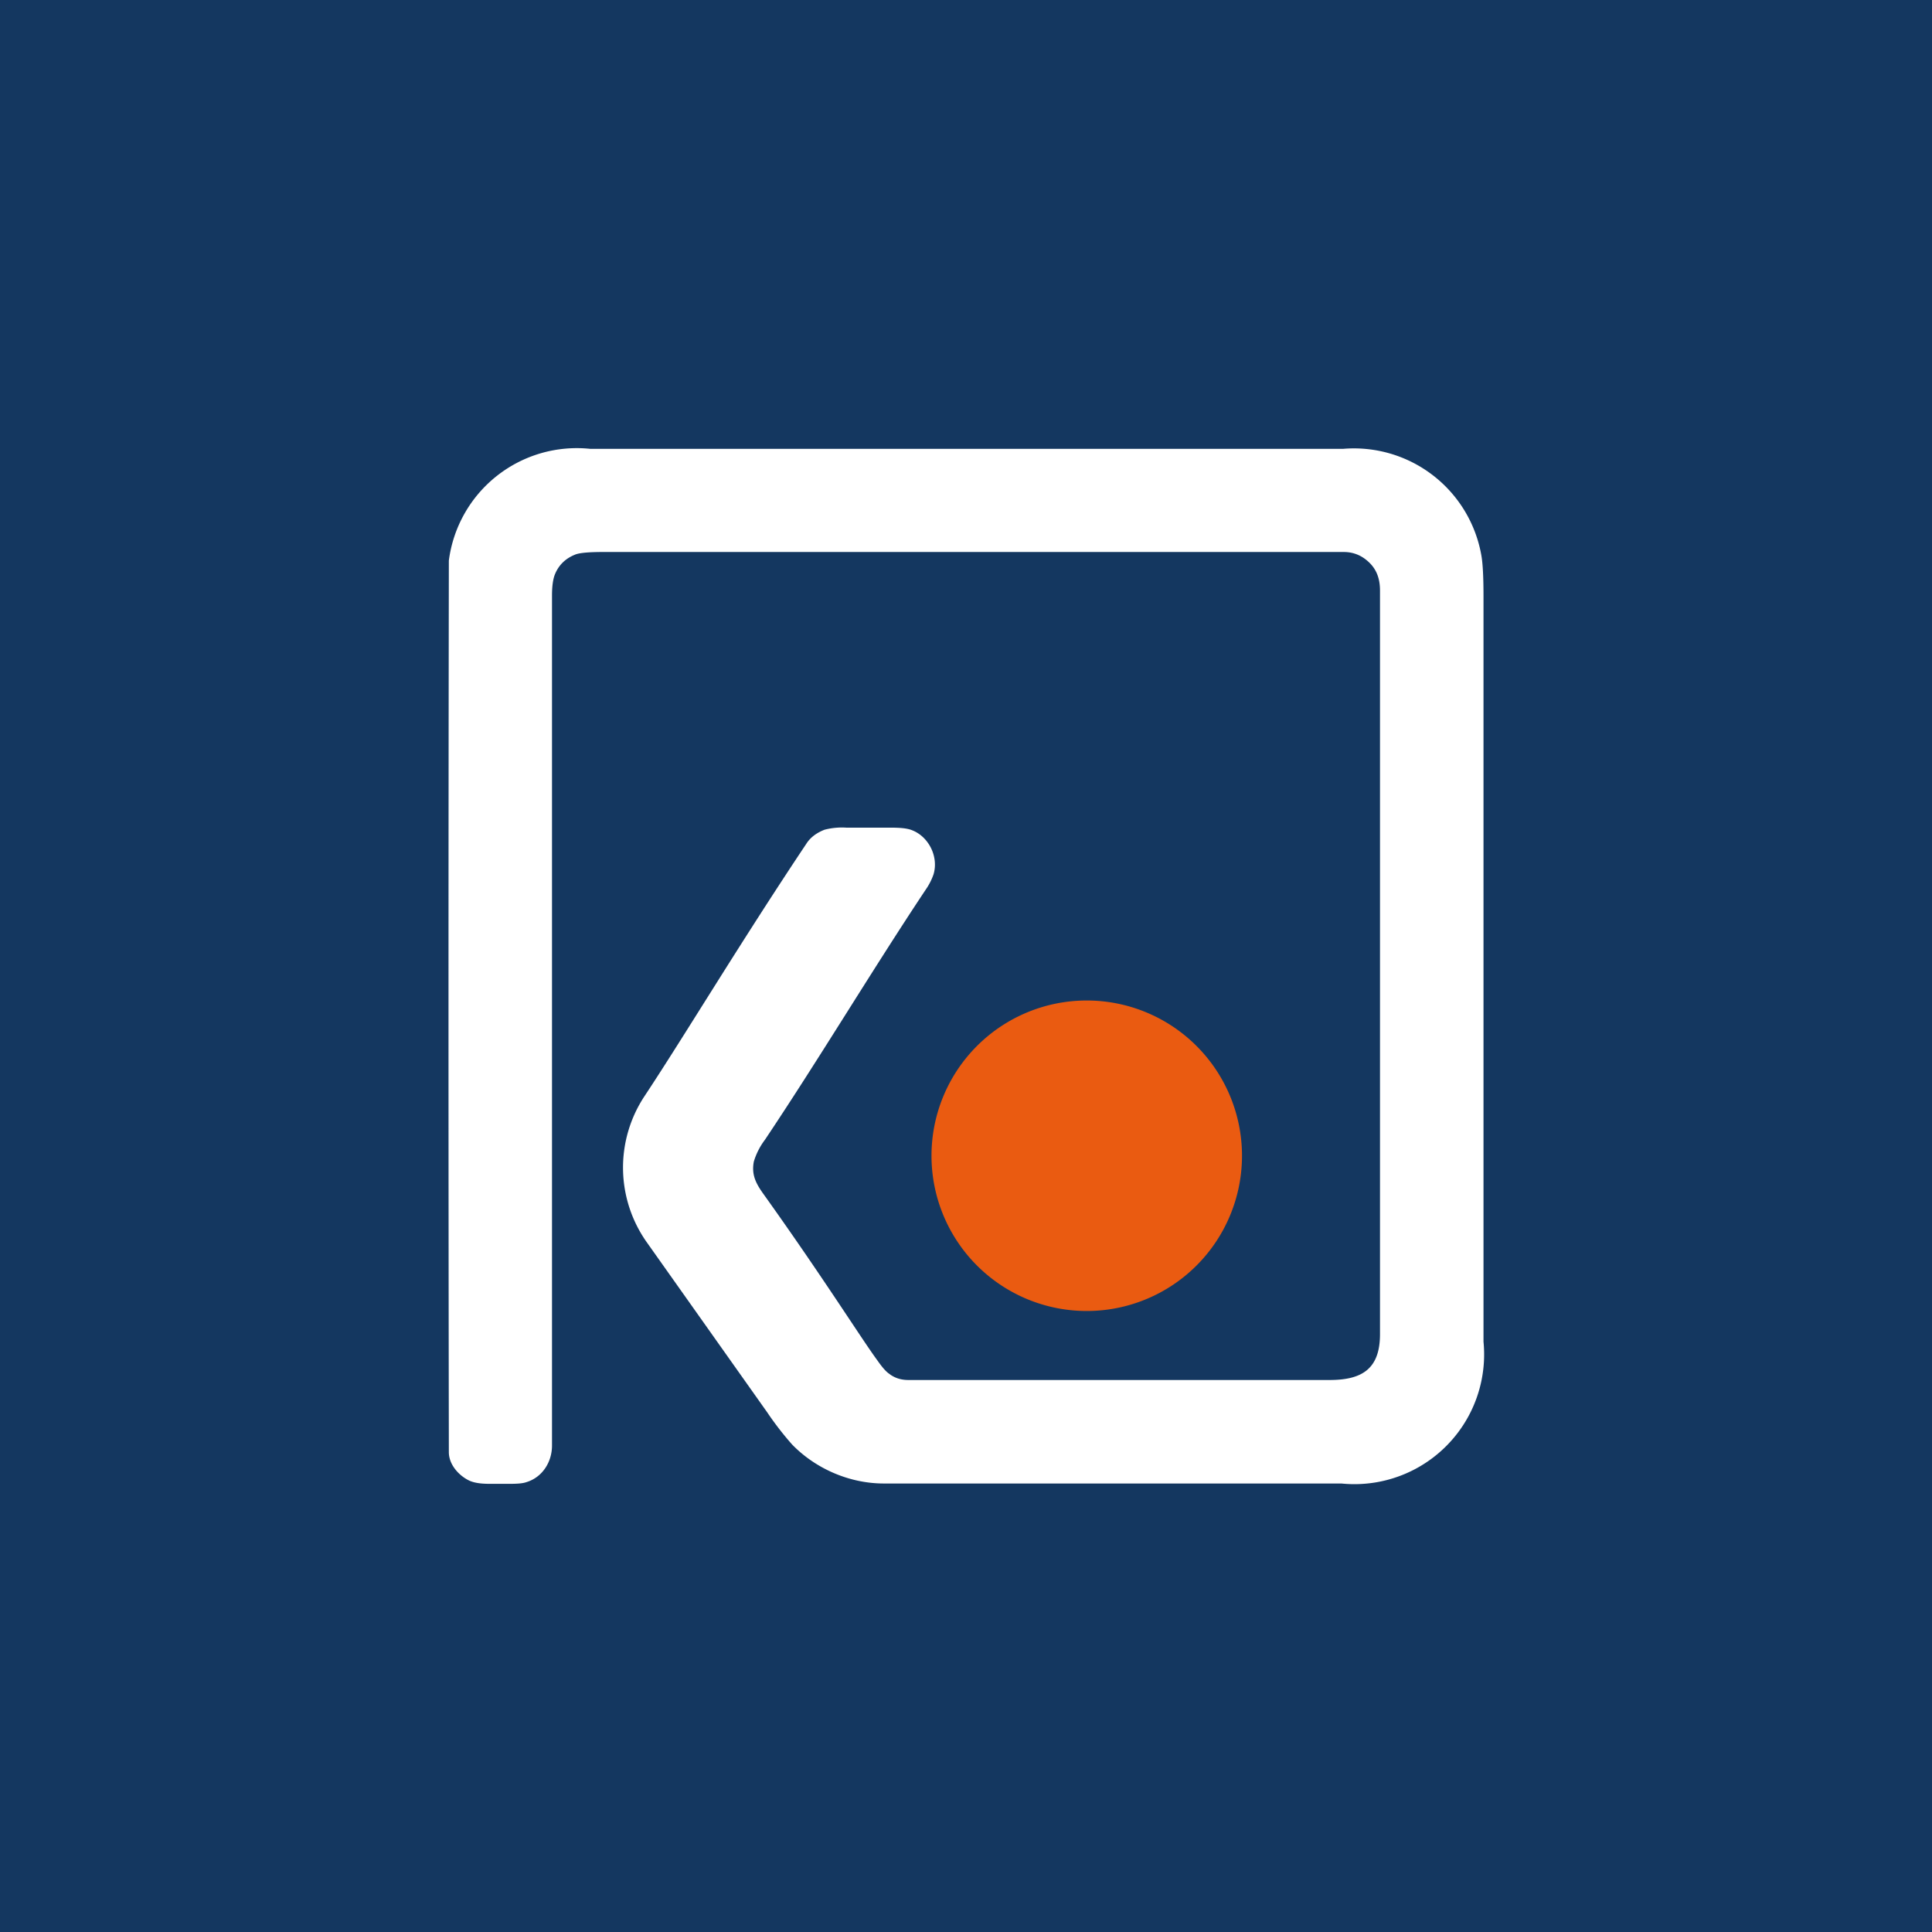
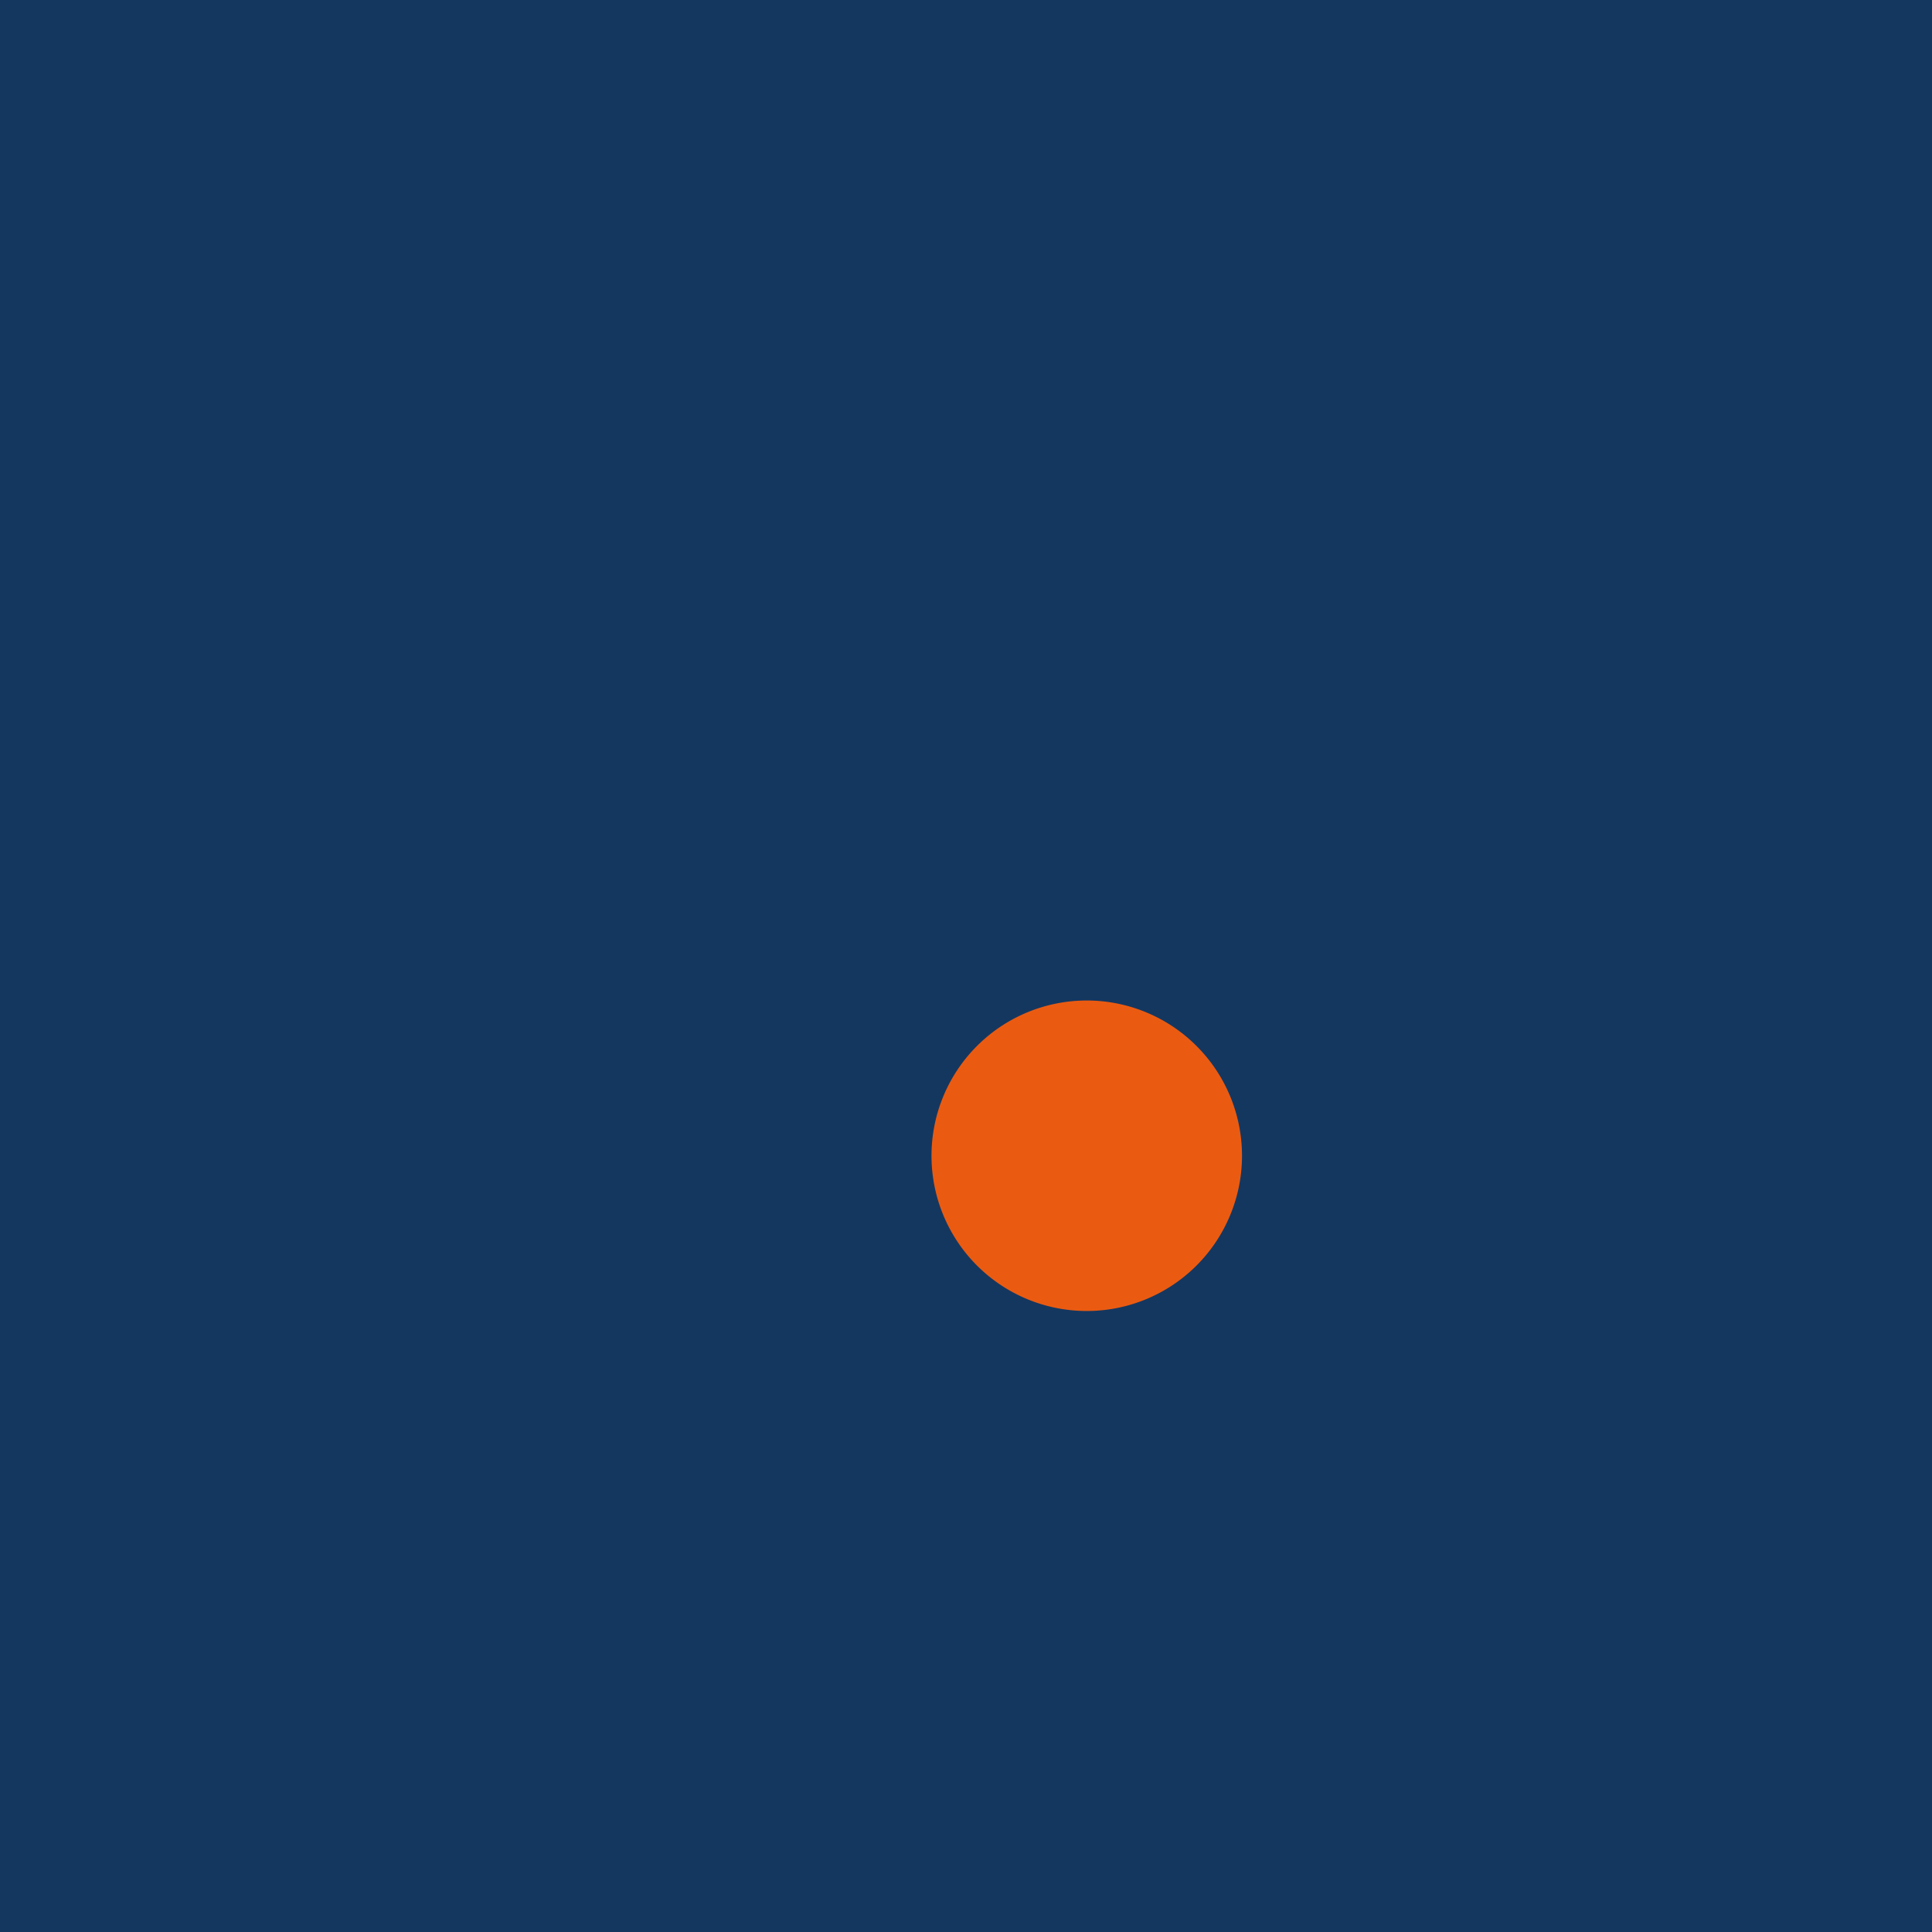
<svg xmlns="http://www.w3.org/2000/svg" width="56" height="56" viewBox="0 0 56 56">
  <path fill="#143760" d="M0 0h56v56H0z" />
-   <path d="M25.8 39.84c.17.12.35.16.53.16h12.21c.95 0 1.46-.33 1.46-1.33V17.12c0-.35-.1-.63-.35-.85-.19-.17-.42-.27-.7-.27H17.47c-.36 0-.68.02-.81.08-.27.11-.47.3-.58.58-.05.13-.08.33-.08.6V41.9c0 .48-.28.92-.74 1.06-.11.04-.28.05-.5.05h-.55c-.24 0-.44-.02-.6-.09-.3-.14-.6-.46-.6-.83a8515.78 8515.78 0 0 1 0-25.84 3.74 3.74 0 0 1 4.1-3.24h21.82a3.75 3.75 0 0 1 4.01 3.1c.04.23.06.62.06 1.18v21.6A3.76 3.76 0 0 1 38.88 43H25.62c-1 0-1.98-.43-2.66-1.13a8.9 8.9 0 0 1-.72-.93l-3.47-4.9a3.75 3.75 0 0 1-.08-4.28c1.19-1.8 2.75-4.41 4.68-7.3.12-.19.3-.32.53-.41a2 2 0 0 1 .63-.06h1.28c.3 0 .5.02.64.08.47.19.76.76.61 1.27a1.8 1.8 0 0 1-.23.45c-1.55 2.33-3.1 4.92-4.66 7.25a2 2 0 0 0-.32.63c-.07.37.05.62.28.94 1.73 2.42 2.83 4.18 3.3 4.82.14.2.26.34.36.4Z" fill="#fff" />
  <path d="M31.5 38a4.5 4.5 0 1 0 0-9 4.5 4.5 0 0 0 0 9Z" fill="#EA5B11" />
</svg>